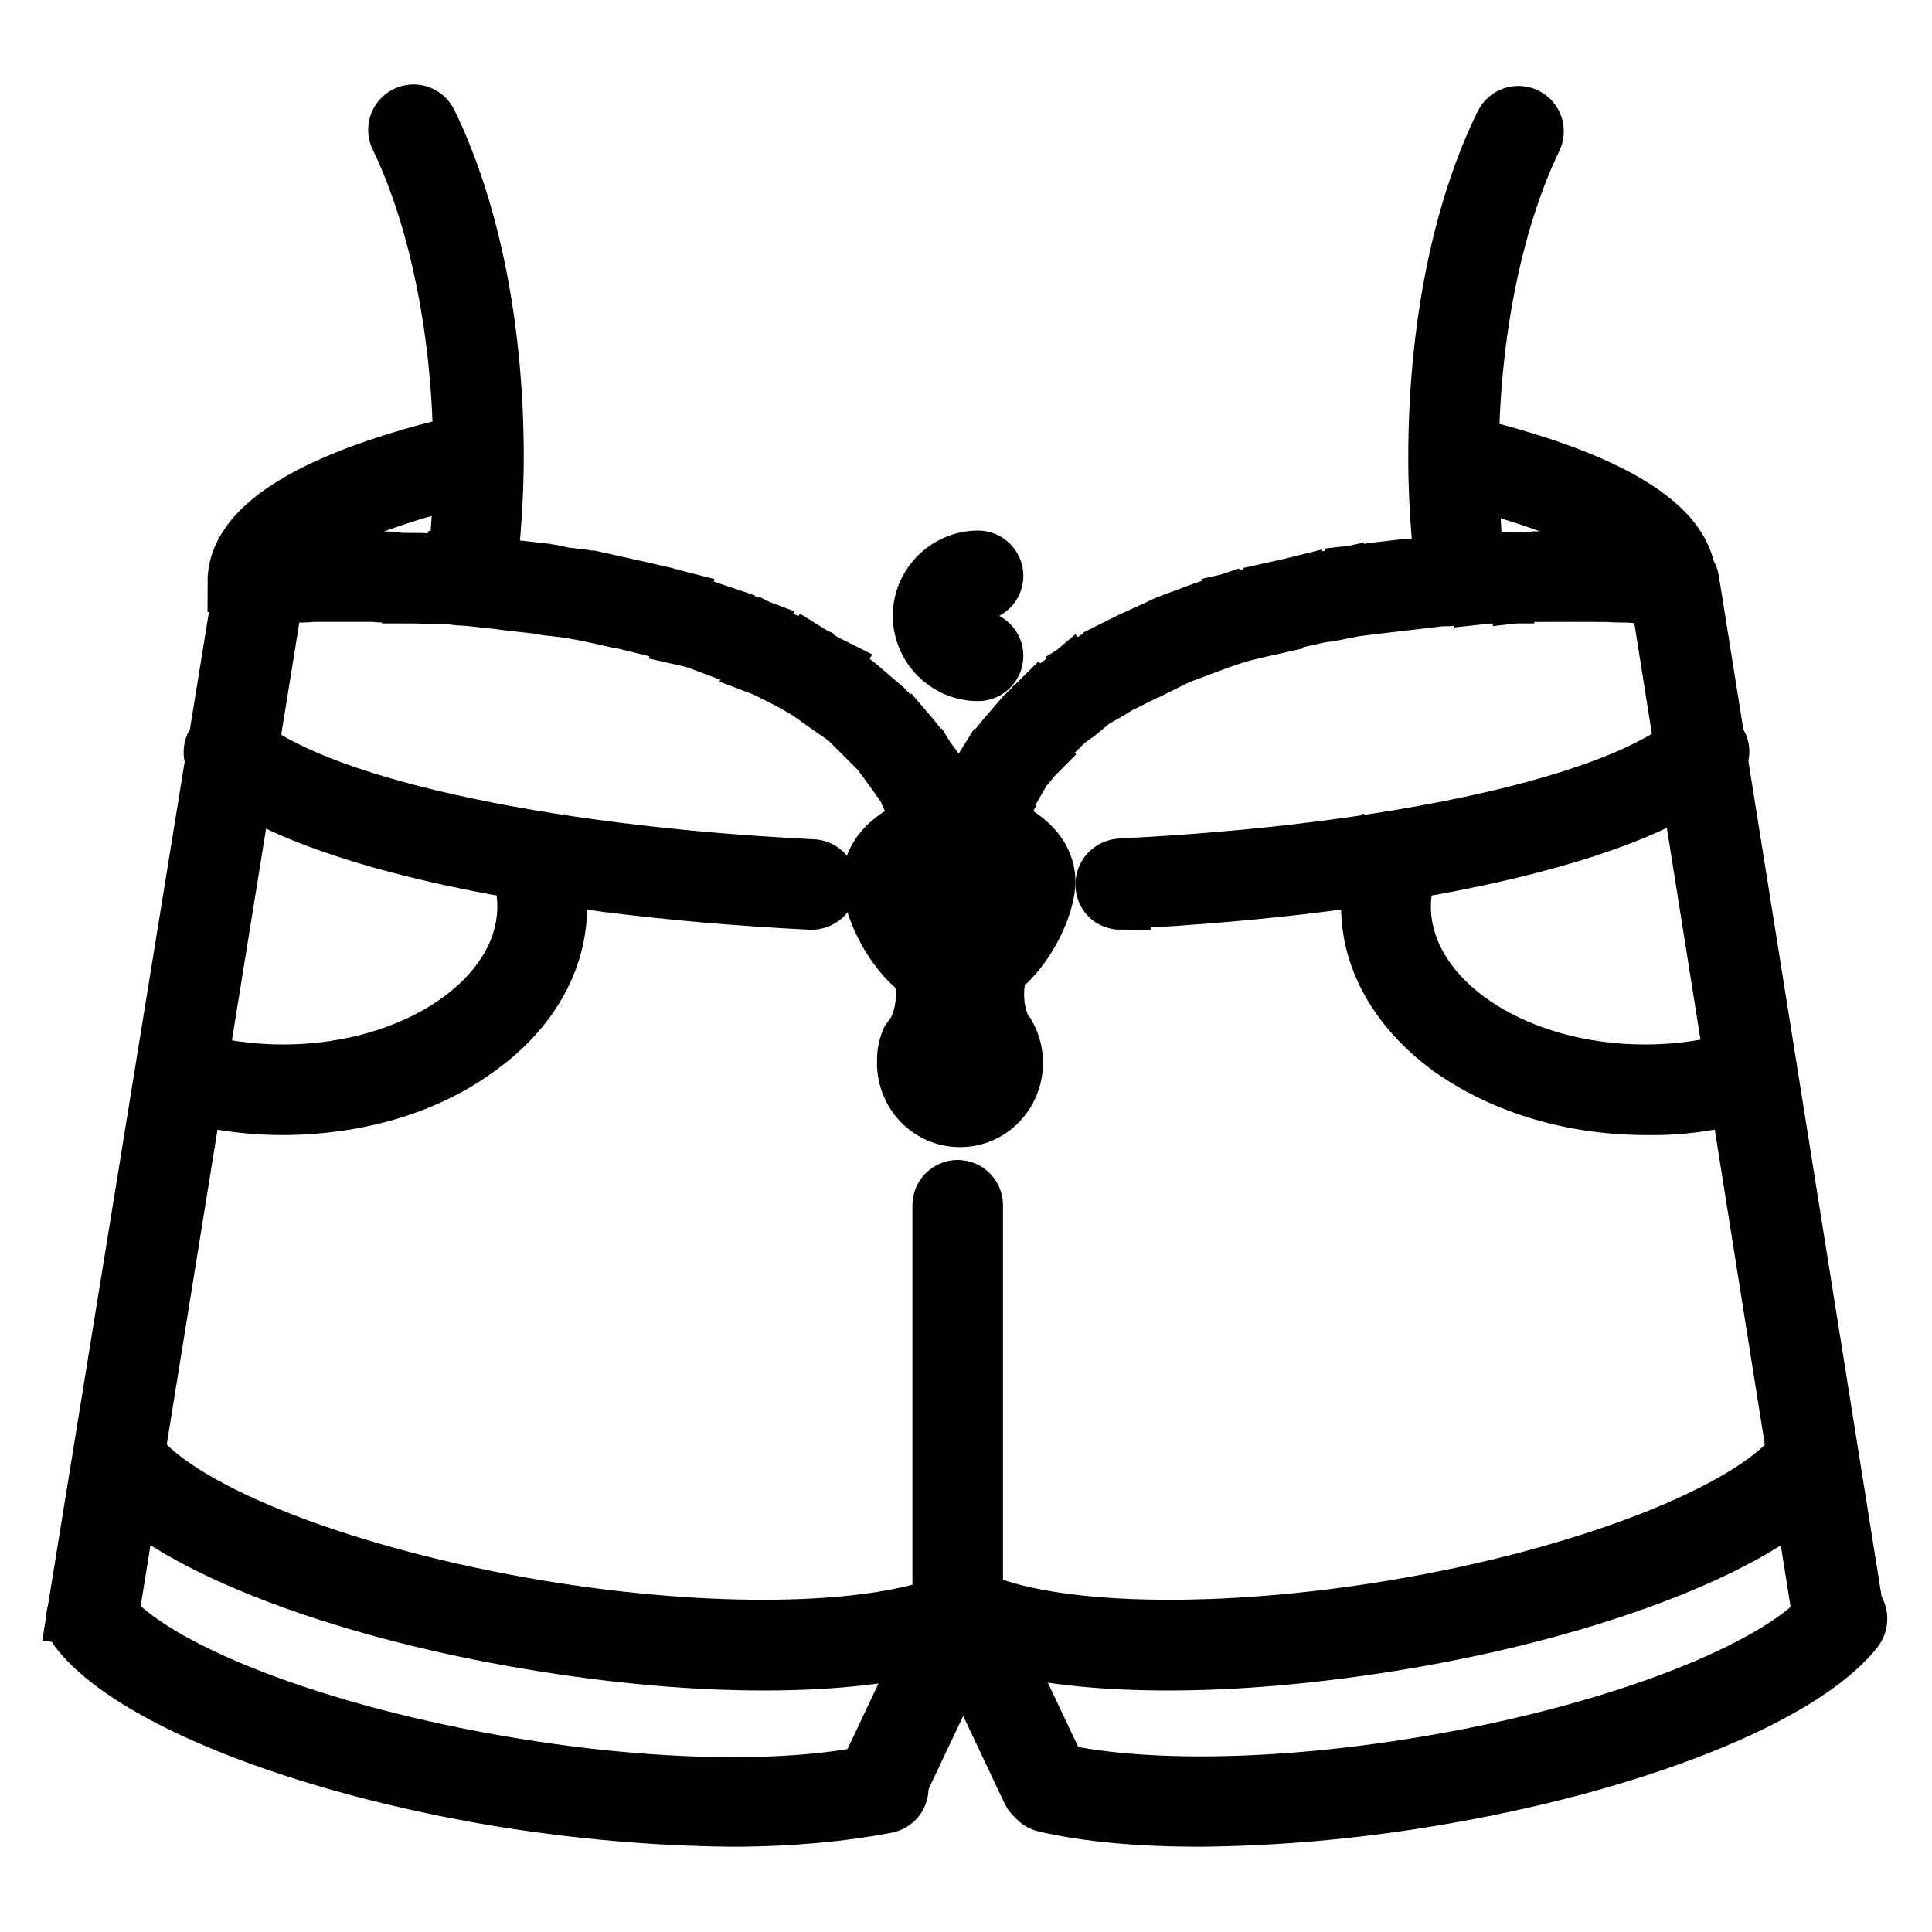
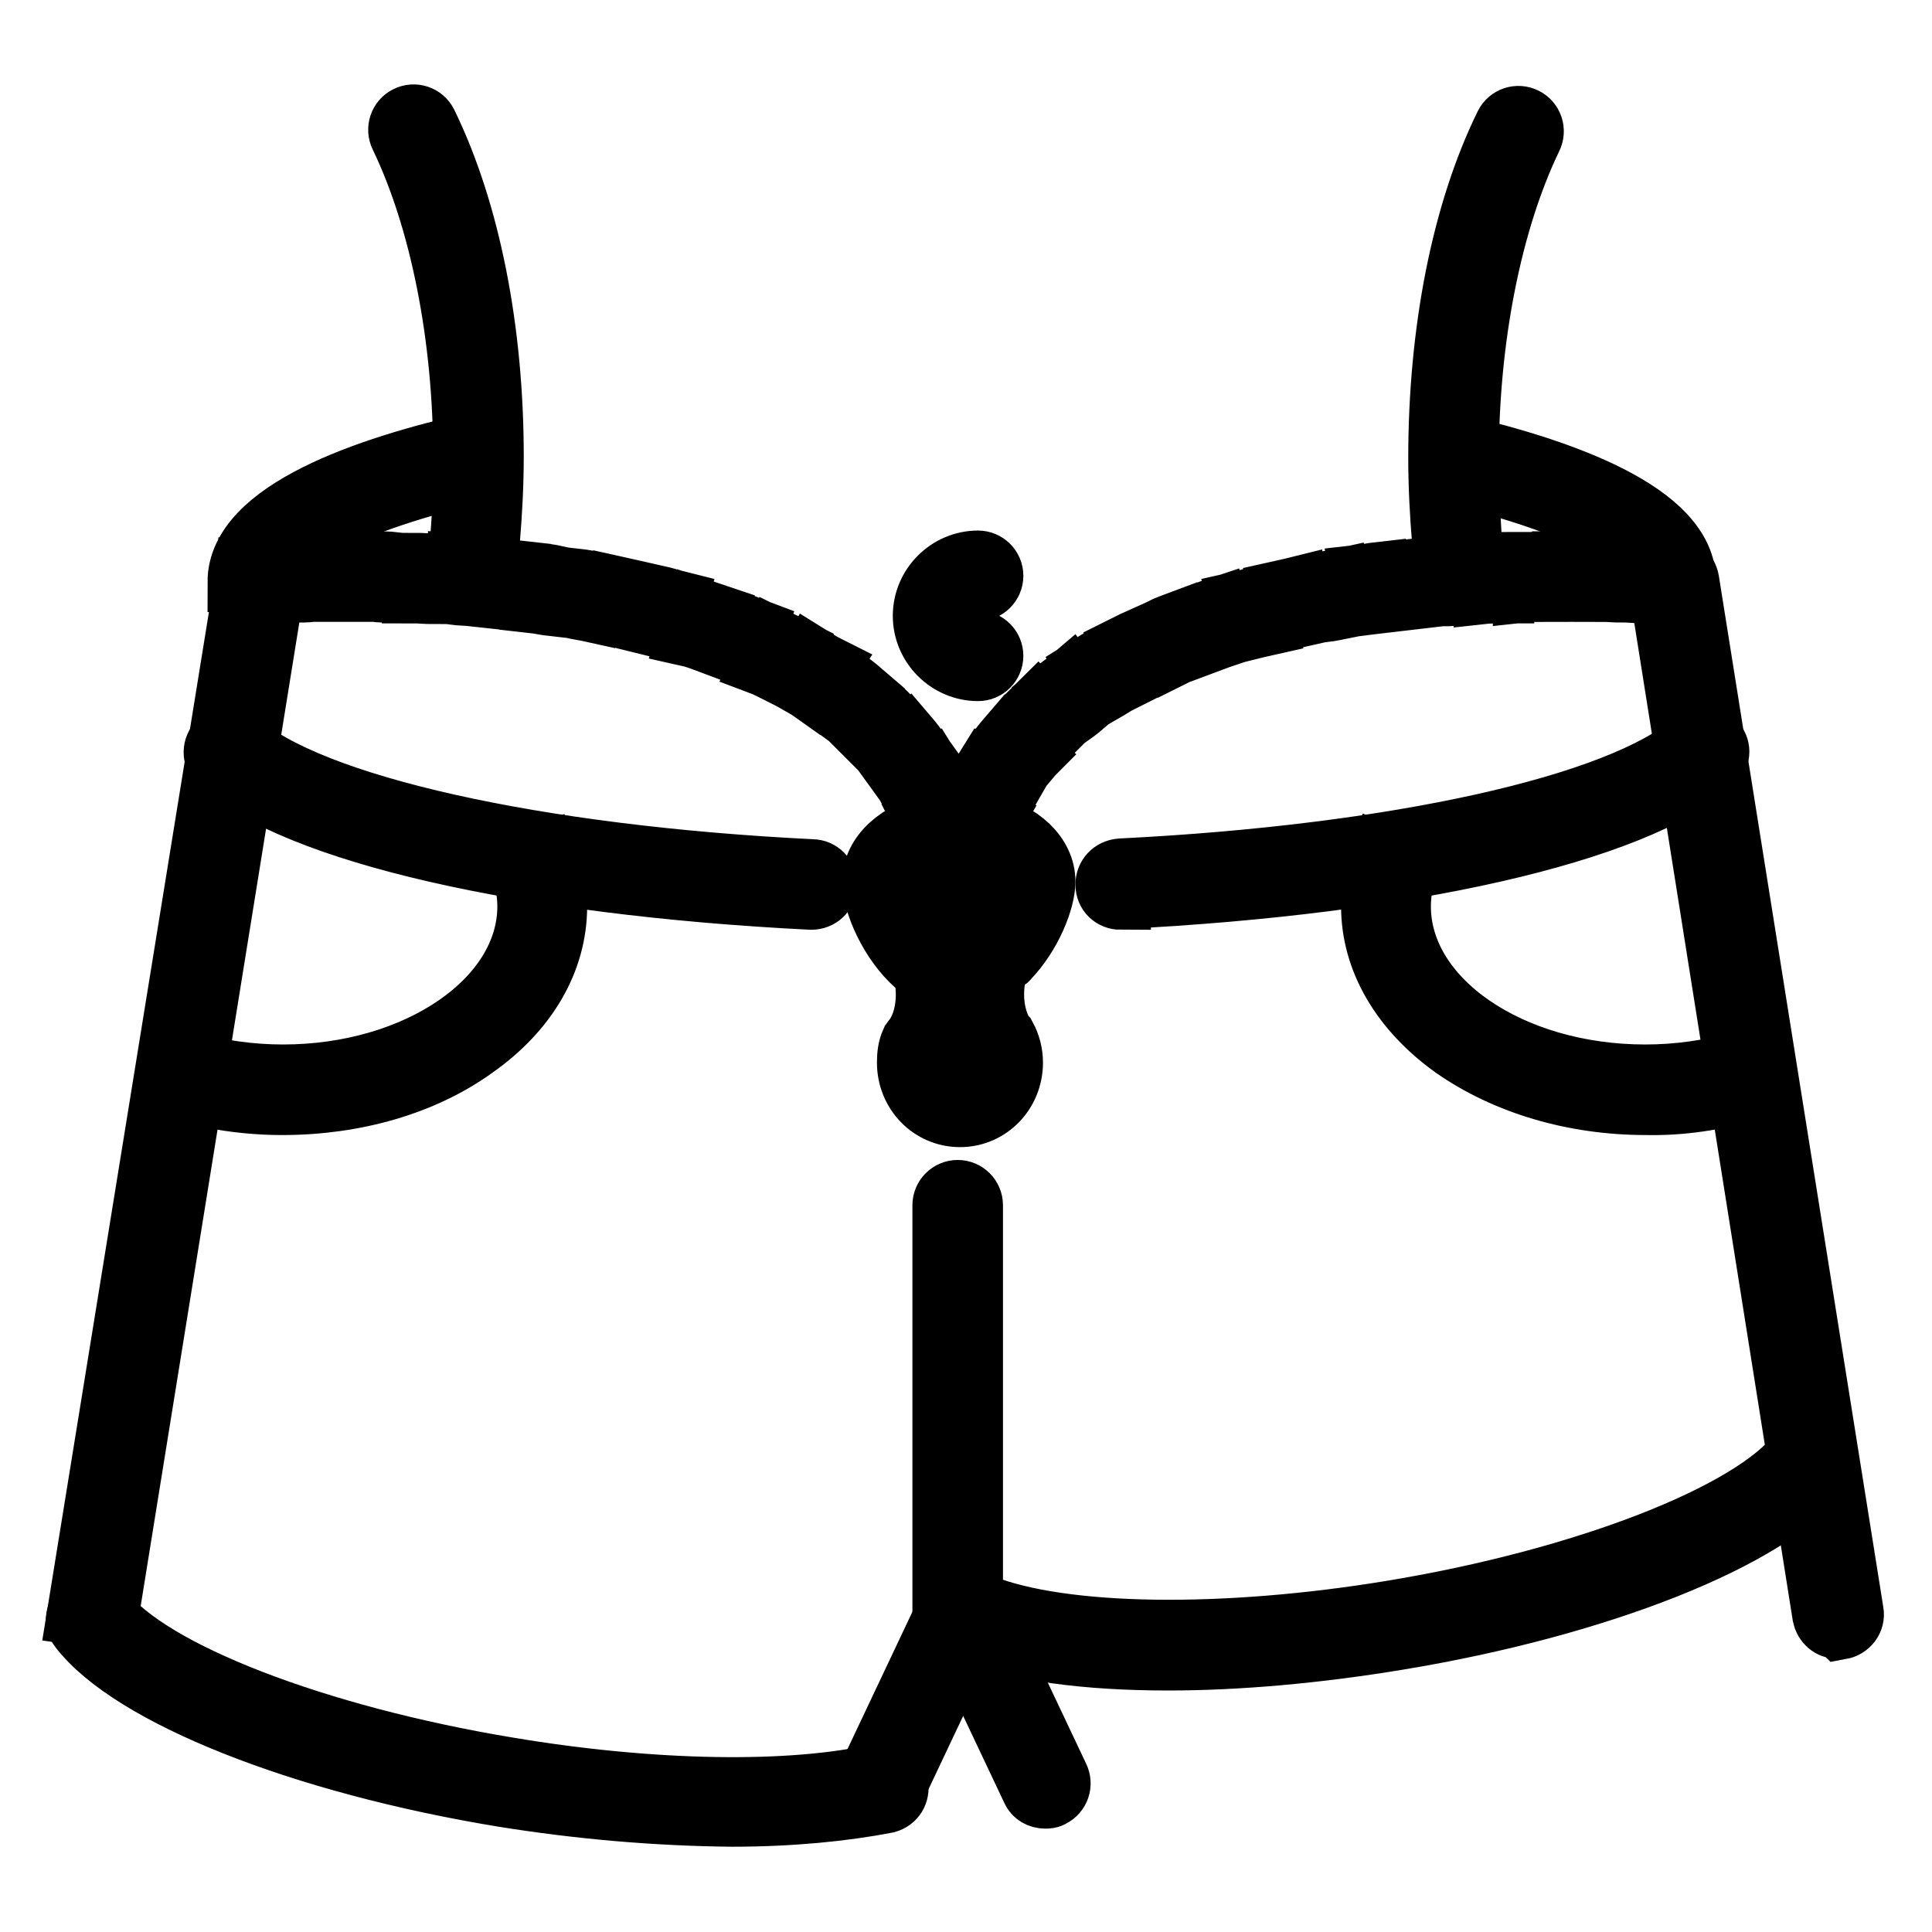
<svg xmlns="http://www.w3.org/2000/svg" version="1.1" x="0px" y="0px" viewBox="0 0 256 256" enable-background="new 0 0 256 256" xml:space="preserve">
  <g>
    <path stroke-width="8" fill-opacity="0" stroke="#000000" d="M107.5,119.2L107.5,119.2c-38.2-1.9-68.2-8.8-78.5-18c-0.8-0.7-0.9-2-0.2-2.8c0.7-0.8,2-0.9,2.8-0.2 c9.5,8.5,39.4,15.2,76,17c1.1,0,2,0.9,2,2.1C109.5,118.4,108.6,119.2,107.5,119.2L107.5,119.2z M148.5,119.2c-1.1,0-2-0.8-2-2 c0-1.1,0.8-2,2-2.1c36.4-1.8,66.2-8.4,75.9-16.9c0.8-0.8,2-0.8,2.8,0c0.8,0.8,0.8,2,0,2.8c-0.1,0.1-0.1,0.1-0.2,0.2 c-10.5,9.2-40.5,16-78.3,17.9H148.5z M35.5,77.1h-4c0-9.4,17.1-15.3,31.5-18.5l0.9,3.9C46.4,66.5,35.5,72.1,35.5,77.1z M223.4,77.1 h-4c0-2.9-3.6-5.6-6.7-7.2c-4.7-2.6-11.8-5.1-20.5-7.1l0.9-3.9C206.9,62.1,223.4,67.9,223.4,77.1L223.4,77.1z" />
    <path stroke-width="8" fill-opacity="0" stroke="#000000" d="M10.2,214L32.4,77l4,0.6l-22.1,137L10.2,214z M116.8,238.3c-1.1,0-2-0.9-2-2c0-0.3,0.1-0.6,0.2-0.9 l9.6-20.3c0.4-1,1.6-1.5,2.6-1.1c1,0.4,1.5,1.6,1.1,2.6c0,0.1-0.1,0.1-0.1,0.2l-9.6,20.3C118.3,237.9,117.6,238.3,116.8,238.3z  M243.5,215.8c-1,0-1.8-0.7-2-1.7L219.8,77.5c-0.2-1.1,0.6-2.1,1.7-2.3c1.1-0.2,2.1,0.6,2.3,1.7l21.8,136.7 c0.2,1.1-0.6,2.1-1.7,2.3c0,0,0,0,0,0C243.8,215.8,243.7,215.8,243.5,215.8z" />
    <path stroke-width="8" fill-opacity="0" stroke="#000000" d="M138.5,238.3c-0.8,0-1.5-0.4-1.8-1.1l-9.6-20.3c-0.5-1,0-2.2,0.9-2.7c1-0.5,2.2,0,2.7,0.9l0,0l9.6,20.3 c0.5,1,0.1,2.2-0.9,2.7C139.1,238.3,138.8,238.3,138.5,238.3L138.5,238.3z M37.4,146.4c-4.7,0-9.4-0.7-13.9-2l1.2-3.8 c4.2,1.2,8.5,1.8,12.8,1.8c17.8,0,32.4-10,32.4-22.3c0-1.9-0.4-3.9-1.1-5.7l3.7-1.4c0.9,2.3,1.3,4.7,1.3,7.1 c0,7.2-3.9,13.9-10.9,18.8C56.1,143.8,47,146.4,37.4,146.4z M218.1,146.4c-9.6,0-18.6-2.7-25.5-7.5c-7-5-10.9-11.7-10.9-18.8 c0-2.4,0.5-4.8,1.3-7.1l3.7,1.4c-0.7,1.8-1.1,3.7-1.1,5.7c0,12.3,14.5,22.3,32.4,22.3c4.3,0,8.6-0.6,12.8-1.8l1.2,3.8 C227.5,145.8,222.8,146.5,218.1,146.4L218.1,146.4z M97,240.7c-10.2-0.1-20.3-1-30.3-2.6c-26.8-4.4-49.4-13.4-56.2-22.3 c-0.7-0.9-0.5-2.1,0.4-2.8c0.9-0.7,2.1-0.5,2.8,0.4l0,0c6.2,8.1,28.3,16.6,53.7,20.8c19.1,3.2,37.5,3.5,49.2,0.8 c1.1-0.2,2.1,0.5,2.4,1.5c0.2,1.1-0.4,2.1-1.5,2.4C111.8,240,104.8,240.7,97,240.7z" />
-     <path stroke-width="8" fill-opacity="0" stroke="#000000" d="M101.2,220c-9.2,0-19.6-0.9-30.4-2.7c-26.8-4.4-49.4-13.4-56.2-22.3c-0.7-0.9-0.5-2.1,0.4-2.8 c0.9-0.7,2.1-0.5,2.8,0.4c6.2,8.1,28.3,16.6,53.7,20.8c22.4,3.7,43.8,3.4,54.3-0.8c1-0.4,2.2,0.1,2.6,1.1c0.4,1-0.1,2.2-1.1,2.6 c0,0,0,0,0,0C121.2,218.8,112,220,101.2,220z M159,240.7c-7.8,0-14.8-0.6-20.4-1.9c-1.1-0.2-1.8-1.3-1.5-2.4 c0.2-1.1,1.3-1.8,2.4-1.5c0,0,0,0,0.1,0c11.7,2.7,30.1,2.4,49.2-0.8c25.4-4.2,47.5-12.8,53.7-20.8c0.7-0.9,1.9-1,2.8-0.4 c0.9,0.7,1,1.9,0.4,2.8l0,0c-6.9,8.9-29.5,17.9-56.2,22.3C179.3,239.7,169.2,240.6,159,240.7z" />
-     <path stroke-width="8" fill-opacity="0" stroke="#000000" d="M154.8,220c-10.8,0-20-1.2-26.1-3.7c-1-0.4-1.5-1.6-1.1-2.6c0.4-1,1.6-1.5,2.6-1.1c0,0,0,0,0,0 c10.6,4.2,31.9,4.5,54.3,0.8c25.4-4.2,47.5-12.8,53.7-20.8c0.7-0.9,1.9-1,2.8-0.4c0.9,0.7,1,1.9,0.4,2.8 c-6.9,8.9-29.5,17.9-56.2,22.3C174.3,219.1,163.9,220,154.8,220z M63,73.5h-0.2c-1.1-0.1-1.9-1.1-1.8-2.2c0.3-3.5,0.4-7.1,0.4-10.7 c0-16-3.1-31.5-8.4-42.5c-0.5-1-0.1-2.2,0.9-2.7s2.2-0.1,2.7,0.9c5.7,11.7,8.8,27.4,8.8,44.2c0,3.7-0.2,7.4-0.5,11 C64.9,72.7,64,73.5,63,73.5z M193.1,73.5c-1,0-1.9-0.8-2-1.8c-0.3-3.6-0.5-7.3-0.5-11c0-16.9,3.1-32.6,8.8-44.2 c0.5-1,1.7-1.4,2.7-0.9c1,0.5,1.4,1.7,0.9,2.7l0,0c-5.3,11-8.4,26.4-8.4,42.5c0,3.6,0.2,7.2,0.4,10.7c0.1,1.1-0.7,2.1-1.8,2.2 L193.1,73.5z M129.6,88.9c-4,0-7.3-3.3-7.3-7.3c0-4,3.3-7.3,7.3-7.3c1.1,0,2,0.9,2,2c0,1.1-0.9,2-2,2c-1.8,0-3.3,1.5-3.3,3.3 c0,1.8,1.5,3.3,3.3,3.3c1.1,0,2,0.9,2,2C131.6,88,130.7,88.9,129.6,88.9z M133,137c-0.9-1.6-1.3-3.4-1.3-5.2c0-1.4,0.2-2.8,0.8-4.2 c0.1-0.2,0.2-0.3,0.4-0.2c0,0,0.1,0,0.1,0c0.2,0,0.5-0.1,0.6-0.3c3.1-3.2,4.9-7.8,4.9-10.3c0-3.5-3.2-6.6-7.9-7.6 c-0.2-1.4-1.4-2.5-2.9-2.5h-0.9c-1.4,0-2.6,1-2.9,2.4c-4.9,1-8.3,4.1-8.3,7.7c0,2.9,2.3,8.1,5.7,11.1c0.2,0.2,0.5,0.3,0.8,0.2 c0.4,1.2,0.6,2.4,0.6,3.7c0,2.4-0.7,4.6-1.8,5.9c-0.1,0.1-0.1,0.2-0.2,0.3c-0.4,0.9-0.5,1.8-0.5,2.8c0,4,3.1,7.2,7,7.2s7-3.2,7-7.2 c0-1.2-0.3-2.4-0.9-3.5C133.2,137.2,133.1,137.1,133,137z M136.8,116.9c0,2.1-1.5,5.8-4,8.6c-0.1-1.8-0.7-3.6-1.7-5.1 c-0.1-0.2-0.3-0.3-0.5-0.3v-9C134.2,112,136.8,114.3,136.8,116.9L136.8,116.9z M126.8,108h0.9c0.9,0,1.6,0.7,1.6,1.6V121 c0,0.9-0.7,1.6-1.6,1.6h-0.9c-0.9,0-1.6-0.7-1.6-1.6v-0.3c0,0,0-0.1,0-0.1v-10.9C125.2,108.8,125.9,108,126.8,108L126.8,108z  M117.3,116.9c0-2.7,2.7-5.1,6.6-5.9v8.9c-0.1,0.1-0.2,0.1-0.3,0.2c-1.1,1.5-1.8,3.6-2,5.8C119.1,123.2,117.3,119.1,117.3,116.9 L117.3,116.9z M127.2,146.3c-2.9,0-5.3-2.5-5.3-5.5c0-0.7,0.1-1.5,0.4-2.1v0c1.3-1.7,2-4.2,2-6.9c0-1.7-0.3-3.4-0.9-5 c0,0,0-0.1-0.1-0.1c0-1.5,0.3-2.9,0.9-4.3c0.5,0.9,1.5,1.5,2.5,1.5h0.9c1.1,0,2.1-0.6,2.6-1.5c0.6,1.3,0.9,2.7,0.9,4.1 c-0.1,0.1-0.2,0.2-0.2,0.3c-0.6,1.6-1,3.3-0.9,5c0,2.7,0.8,5.2,2.1,6.9c0.3,0.7,0.4,1.4,0.4,2.1 C132.5,143.9,130.1,146.3,127.2,146.3L127.2,146.3z" />
+     <path stroke-width="8" fill-opacity="0" stroke="#000000" d="M154.8,220c-10.8,0-20-1.2-26.1-3.7c-1-0.4-1.5-1.6-1.1-2.6c0.4-1,1.6-1.5,2.6-1.1c0,0,0,0,0,0 c10.6,4.2,31.9,4.5,54.3,0.8c25.4-4.2,47.5-12.8,53.7-20.8c0.7-0.9,1.9-1,2.8-0.4c0.9,0.7,1,1.9,0.4,2.8 c-6.9,8.9-29.5,17.9-56.2,22.3C174.3,219.1,163.9,220,154.8,220z M63,73.5h-0.2c-1.1-0.1-1.9-1.1-1.8-2.2c0.3-3.5,0.4-7.1,0.4-10.7 c0-16-3.1-31.5-8.4-42.5c-0.5-1-0.1-2.2,0.9-2.7s2.2-0.1,2.7,0.9c5.7,11.7,8.8,27.4,8.8,44.2c0,3.7-0.2,7.4-0.5,11 C64.9,72.7,64,73.5,63,73.5z M193.1,73.5c-1,0-1.9-0.8-2-1.8c-0.3-3.6-0.5-7.3-0.5-11c0-16.9,3.1-32.6,8.8-44.2 c0.5-1,1.7-1.4,2.7-0.9c1,0.5,1.4,1.7,0.9,2.7l0,0c-5.3,11-8.4,26.4-8.4,42.5c0,3.6,0.2,7.2,0.4,10.7L193.1,73.5z M129.6,88.9c-4,0-7.3-3.3-7.3-7.3c0-4,3.3-7.3,7.3-7.3c1.1,0,2,0.9,2,2c0,1.1-0.9,2-2,2c-1.8,0-3.3,1.5-3.3,3.3 c0,1.8,1.5,3.3,3.3,3.3c1.1,0,2,0.9,2,2C131.6,88,130.7,88.9,129.6,88.9z M133,137c-0.9-1.6-1.3-3.4-1.3-5.2c0-1.4,0.2-2.8,0.8-4.2 c0.1-0.2,0.2-0.3,0.4-0.2c0,0,0.1,0,0.1,0c0.2,0,0.5-0.1,0.6-0.3c3.1-3.2,4.9-7.8,4.9-10.3c0-3.5-3.2-6.6-7.9-7.6 c-0.2-1.4-1.4-2.5-2.9-2.5h-0.9c-1.4,0-2.6,1-2.9,2.4c-4.9,1-8.3,4.1-8.3,7.7c0,2.9,2.3,8.1,5.7,11.1c0.2,0.2,0.5,0.3,0.8,0.2 c0.4,1.2,0.6,2.4,0.6,3.7c0,2.4-0.7,4.6-1.8,5.9c-0.1,0.1-0.1,0.2-0.2,0.3c-0.4,0.9-0.5,1.8-0.5,2.8c0,4,3.1,7.2,7,7.2s7-3.2,7-7.2 c0-1.2-0.3-2.4-0.9-3.5C133.2,137.2,133.1,137.1,133,137z M136.8,116.9c0,2.1-1.5,5.8-4,8.6c-0.1-1.8-0.7-3.6-1.7-5.1 c-0.1-0.2-0.3-0.3-0.5-0.3v-9C134.2,112,136.8,114.3,136.8,116.9L136.8,116.9z M126.8,108h0.9c0.9,0,1.6,0.7,1.6,1.6V121 c0,0.9-0.7,1.6-1.6,1.6h-0.9c-0.9,0-1.6-0.7-1.6-1.6v-0.3c0,0,0-0.1,0-0.1v-10.9C125.2,108.8,125.9,108,126.8,108L126.8,108z  M117.3,116.9c0-2.7,2.7-5.1,6.6-5.9v8.9c-0.1,0.1-0.2,0.1-0.3,0.2c-1.1,1.5-1.8,3.6-2,5.8C119.1,123.2,117.3,119.1,117.3,116.9 L117.3,116.9z M127.2,146.3c-2.9,0-5.3-2.5-5.3-5.5c0-0.7,0.1-1.5,0.4-2.1v0c1.3-1.7,2-4.2,2-6.9c0-1.7-0.3-3.4-0.9-5 c0,0,0-0.1-0.1-0.1c0-1.5,0.3-2.9,0.9-4.3c0.5,0.9,1.5,1.5,2.5,1.5h0.9c1.1,0,2.1-0.6,2.6-1.5c0.6,1.3,0.9,2.7,0.9,4.1 c-0.1,0.1-0.2,0.2-0.2,0.3c-0.6,1.6-1,3.3-0.9,5c0,2.7,0.8,5.2,2.1,6.9c0.3,0.7,0.4,1.4,0.4,2.1 C132.5,143.9,130.1,146.3,127.2,146.3L127.2,146.3z" />
    <path stroke-width="8" fill-opacity="0" stroke="#000000" d="M129.2,139.1h-4.1c-0.4,0-0.6,0.3-0.6,0.6l0,0v4.1c0,0.4,0.3,0.6,0.6,0.6l0,0h4.1c0.4,0,0.6-0.3,0.6-0.6 l0,0v-4.1C129.9,139.4,129.6,139.1,129.2,139.1C129.2,139.1,129.2,139.1,129.2,139.1z M128.6,143.2h-2.8v-2.8h2.8V143.2z  M123,110.4c-0.2-0.6-0.4-1.2-0.7-1.8l3.7-1.5c0.3,0.7,0.5,1.3,0.7,2L123,110.4z M121.3,106.3c-0.4-0.7-0.8-1.5-1.2-2.2l3.4-2.1 c0.5,0.8,0.9,1.6,1.4,2.5L121.3,106.3z M118.7,102.1c-0.5-0.7-1-1.3-1.5-2l3.1-2.6c0.6,0.7,1.2,1.5,1.7,2.2L118.7,102.1z  M115.5,98.2c-0.6-0.6-1.2-1.2-1.8-1.8l2.7-2.9c0.7,0.6,1.4,1.3,2,2L115.5,98.2z M111.8,94.7c-0.7-0.5-1.3-1-2-1.5l2.3-3.2 c0.8,0.5,1.5,1.1,2.2,1.7L111.8,94.7z M107.6,91.7c-0.7-0.5-1.5-0.9-2.2-1.3l2-3.5c0.8,0.5,1.6,1,2.4,1.4L107.6,91.7z M103.1,89.2 c-0.8-0.4-1.5-0.8-2.3-1.1l1.7-3.6c0.8,0.4,1.7,0.8,2.5,1.2L103.1,89.2z M98.5,87c-0.8-0.3-1.6-0.7-2.4-1l1.4-3.7 c0.9,0.3,1.7,0.7,2.5,1L98.5,87z M93.6,85.1c-0.8-0.3-1.6-0.6-2.5-0.8l1.2-3.8c0.9,0.3,1.7,0.6,2.6,0.9L93.6,85.1z M88.6,83.5 c-0.8-0.2-1.7-0.5-2.5-0.7l1-3.9c0.9,0.2,1.8,0.5,2.6,0.7L88.6,83.5z M83.5,82.2c-0.8-0.2-1.7-0.4-2.6-0.6l0.8-3.9 c0.9,0.2,1.8,0.4,2.6,0.6L83.5,82.2z M78.4,81.1c-0.9-0.2-1.7-0.3-2.6-0.5l0.7-3.9c0.9,0.1,1.8,0.3,2.7,0.5L78.4,81.1z M73.2,80.3 c-0.9-0.1-1.7-0.3-2.6-0.4l0.5-4c0.9,0.1,1.8,0.2,2.7,0.4L73.2,80.3z M68,79.6c-0.9-0.1-1.8-0.2-2.6-0.3l0.4-4 c0.9,0.1,1.8,0.2,2.7,0.3L68,79.6z M62.7,79c-0.9-0.1-1.8-0.1-2.6-0.2l0.3-4c0.9,0.1,1.8,0.1,2.7,0.2L62.7,79z M33.7,78.8l-0.4-4 c0,0,1-0.1,2.7-0.2l0.2,4C34.7,78.8,33.7,78.8,33.7,78.8L33.7,78.8z M57.4,78.7c-0.9,0-1.8-0.1-2.6-0.1l0.2-4 c0.9,0,1.8,0.1,2.7,0.1L57.4,78.7z M38.9,78.5l-0.2-4c0.8,0,1.7-0.1,2.7-0.1l0.1,4C40.6,78.5,39.7,78.5,38.9,78.5L38.9,78.5z  M52.1,78.5c-0.9,0-1.8,0-2.6-0.1l0.1-4c0.9,0,1.8,0,2.7,0.1L52.1,78.5z M44.2,78.4l0-4h2.7v4h-0.3C45.8,78.4,45,78.4,44.2,78.4 L44.2,78.4z M130.7,111l-3.8-1.2c0.3-0.9,0.6-1.8,1-2.6l3.7,1.5C131.2,109.4,130.9,110.2,130.7,111L130.7,111z M132.6,106.3 l-3.6-1.8c0.4-0.8,0.9-1.7,1.4-2.5l3.4,2.1C133.3,104.9,132.9,105.6,132.6,106.3L132.6,106.3z M135.2,102.1l-3.3-2.3 c0.5-0.8,1.1-1.5,1.7-2.2l3.1,2.6C136.2,100.7,135.6,101.4,135.2,102.1L135.2,102.1z M138.4,98.2l-2.9-2.8c0.6-0.7,1.3-1.3,2-2 l2.7,2.9C139.5,97,138.9,97.6,138.4,98.2L138.4,98.2z M142.1,94.7l-2.5-3.1c0.7-0.6,1.5-1.1,2.2-1.7l2.3,3.2 C143.4,93.7,142.8,94.2,142.1,94.7L142.1,94.7z M146.3,91.7l-2.2-3.4c0.8-0.5,1.6-1,2.4-1.4l2,3.5C147.7,90.8,147,91.3,146.3,91.7 L146.3,91.7z M150.7,89.2l-1.8-3.6c0.8-0.4,1.6-0.8,2.5-1.2L153,88C152.3,88.4,151.5,88.8,150.7,89.2L150.7,89.2z M155.4,87 l-1.6-3.7c0.8-0.4,1.7-0.7,2.5-1l1.4,3.7C157,86.3,156.2,86.6,155.4,87L155.4,87z M160.3,85.1l-1.3-3.8c0.8-0.3,1.7-0.6,2.6-0.9 l1.2,3.8C161.9,84.5,161.1,84.8,160.3,85.1L160.3,85.1z M165.3,83.5l-1.1-3.8c0.9-0.2,1.7-0.5,2.6-0.7l1,3.9 C166.9,83.1,166.1,83.3,165.3,83.5L165.3,83.5z M170.4,82.2l-0.9-3.9c0.9-0.2,1.8-0.4,2.6-0.6l0.8,3.9 C172,81.8,171.2,82,170.4,82.2L170.4,82.2z M175.5,81.1l-0.7-3.9c0.9-0.2,1.8-0.3,2.7-0.5l0.7,3.9C177.2,80.8,176.3,81,175.5,81.1 L175.5,81.1z M180.7,80.2l-0.6-4c0.9-0.1,1.8-0.3,2.7-0.4l0.5,4C182.4,80,181.5,80.1,180.7,80.2L180.7,80.2z M185.9,79.6l-0.5-4 c0.9-0.1,1.8-0.2,2.7-0.3l0.4,4C187.7,79.4,186.8,79.5,185.9,79.6L185.9,79.6z M191.2,79l-0.3-4c0.9-0.1,1.8-0.1,2.7-0.2l0.3,4 C192.9,78.9,192,79,191.2,79L191.2,79z M220.2,78.8c0,0-0.9-0.1-2.6-0.2l0.2-4c1.7,0.1,2.7,0.2,2.7,0.2L220.2,78.8z M196.4,78.7 l-0.2-4c0.9-0.1,1.8-0.1,2.7-0.1l0.2,4C198.2,78.6,197.3,78.6,196.4,78.7L196.4,78.7z M214.9,78.5c-0.8,0-1.7-0.1-2.6-0.1l0.1-4 c1,0,1.9,0.1,2.7,0.1L214.9,78.5z M201.7,78.5l-0.1-4c0.9,0,1.8,0,2.7-0.1l0.1,4C203.5,78.4,202.6,78.4,201.7,78.5L201.7,78.5z  M209.6,78.4H207v-4h2.7L209.6,78.4z M126.9,216.2c-1.1,0-2-0.9-2-2v-54.5c0-1.1,0.9-2,2-2c1.1,0,2,0.9,2,2v54.5 C128.9,215.3,128,216.2,126.9,216.2z" />
  </g>
</svg>